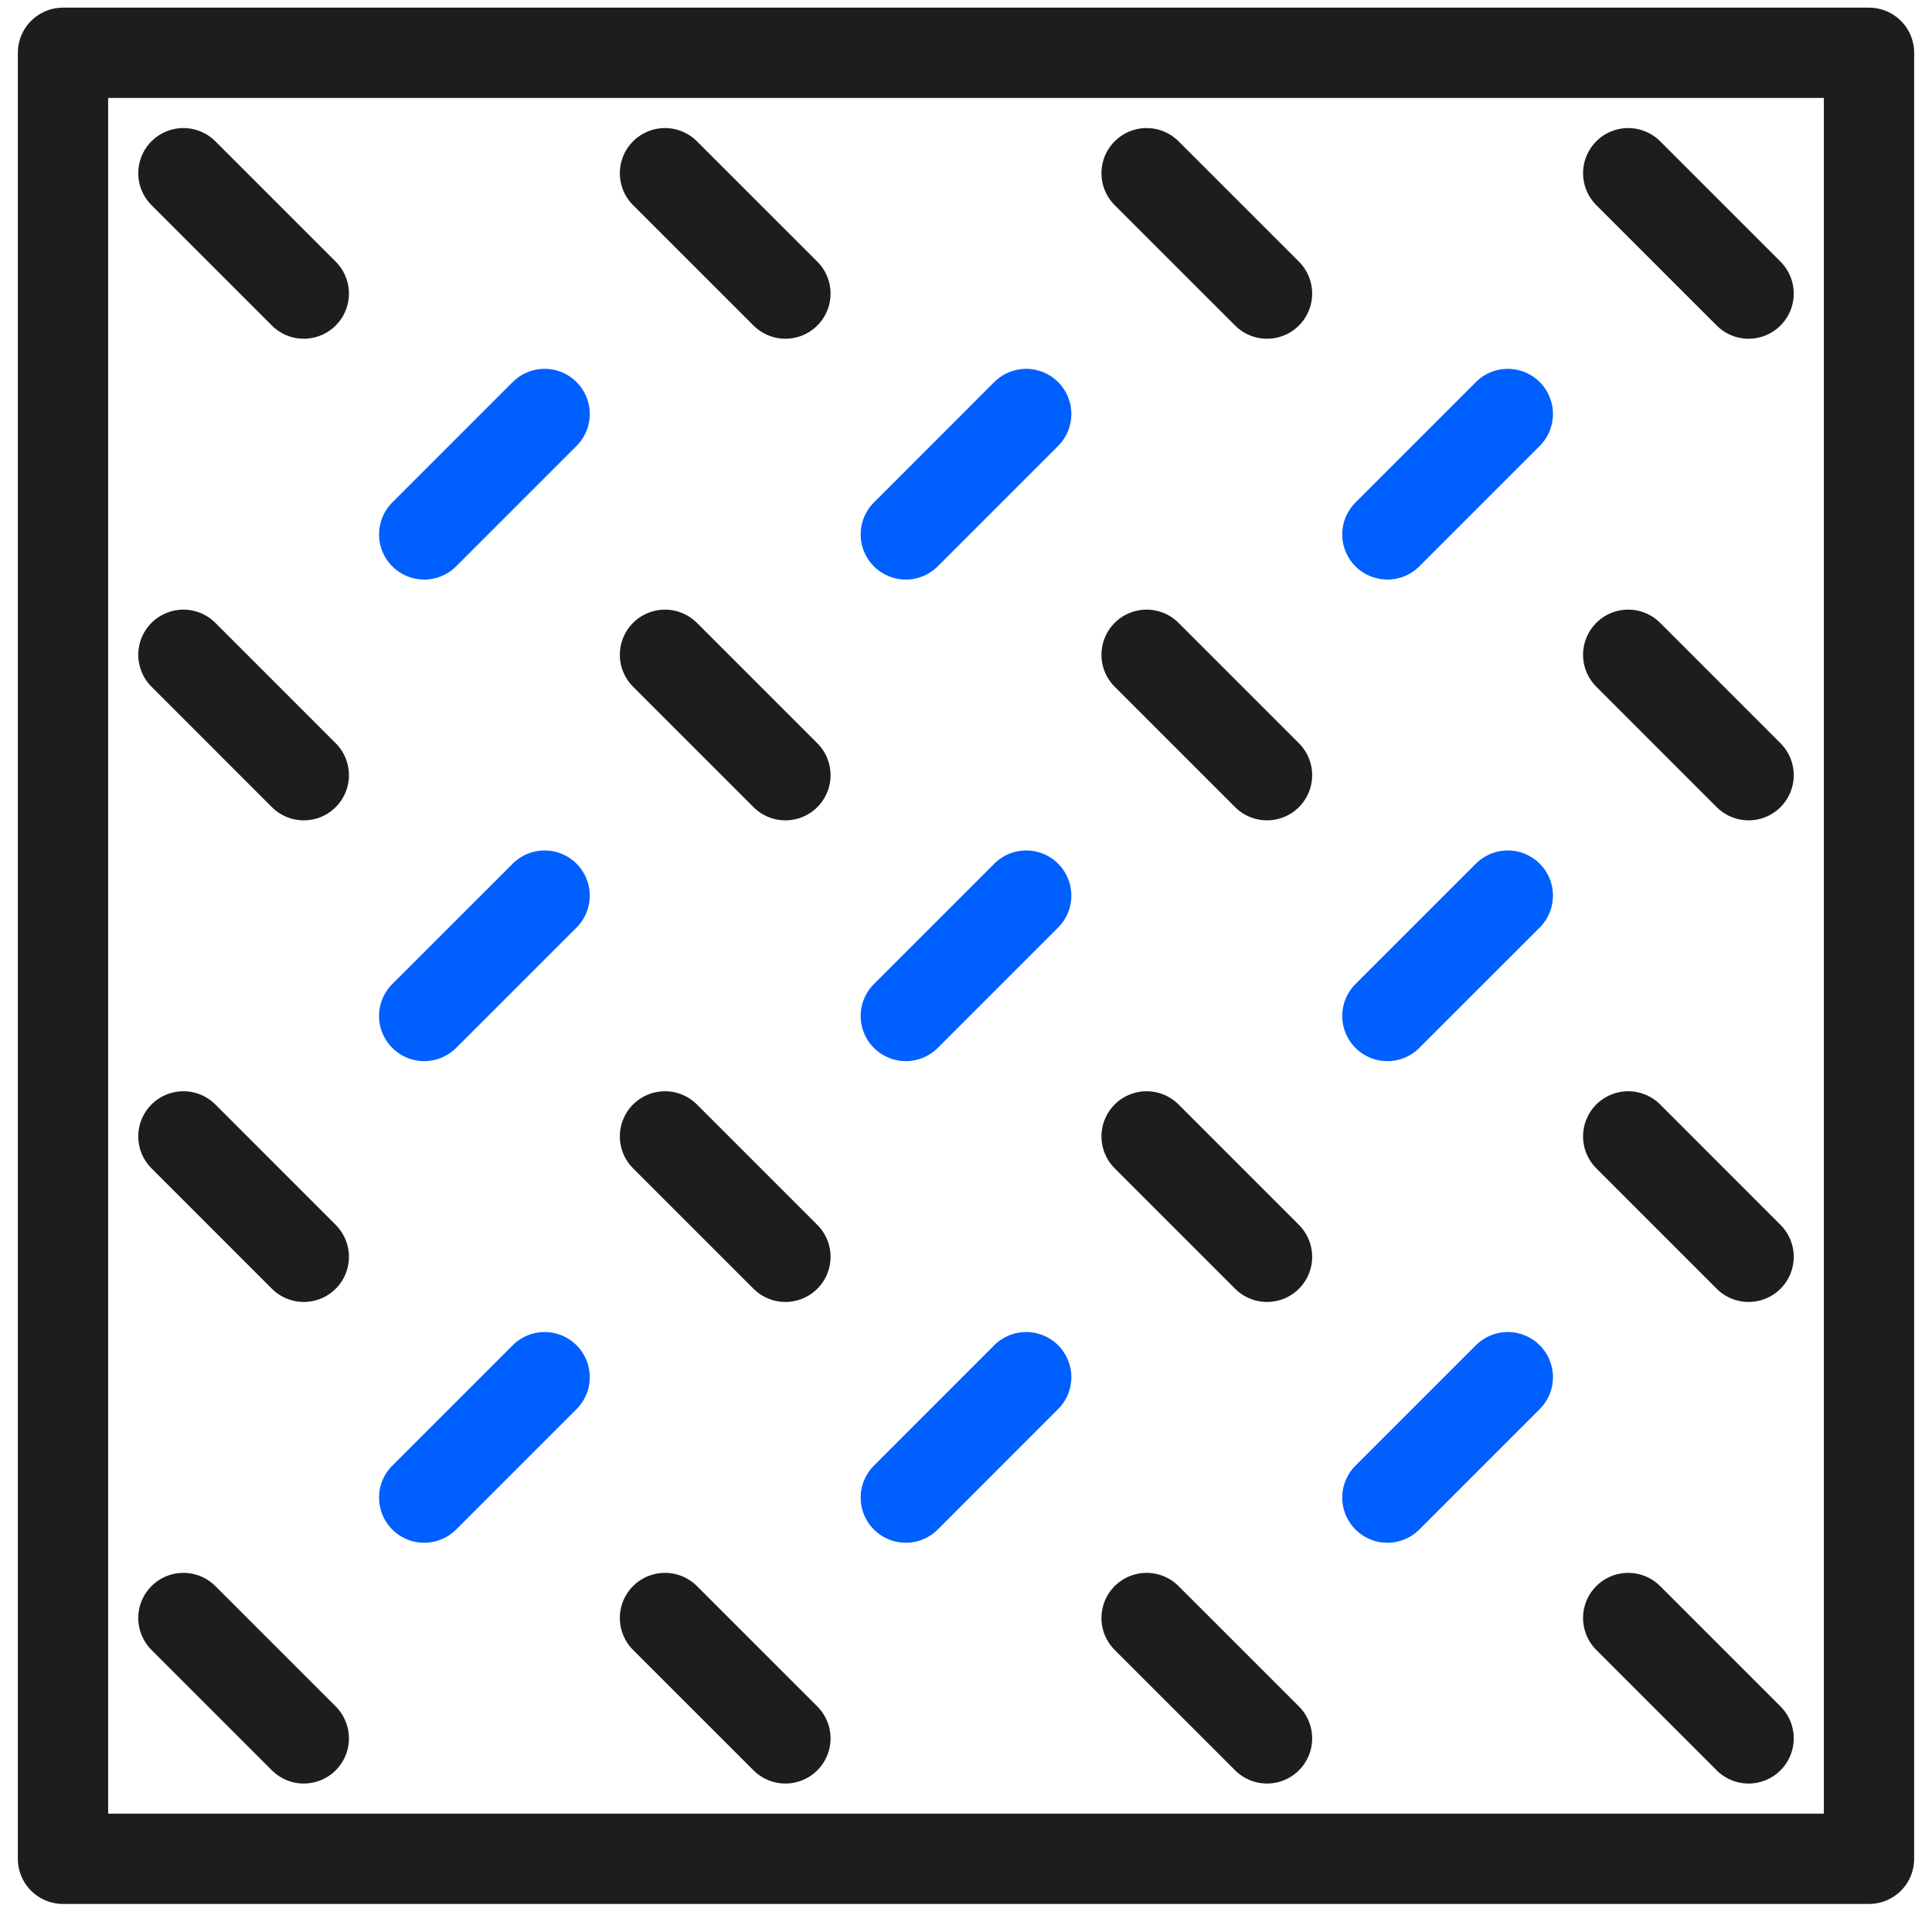
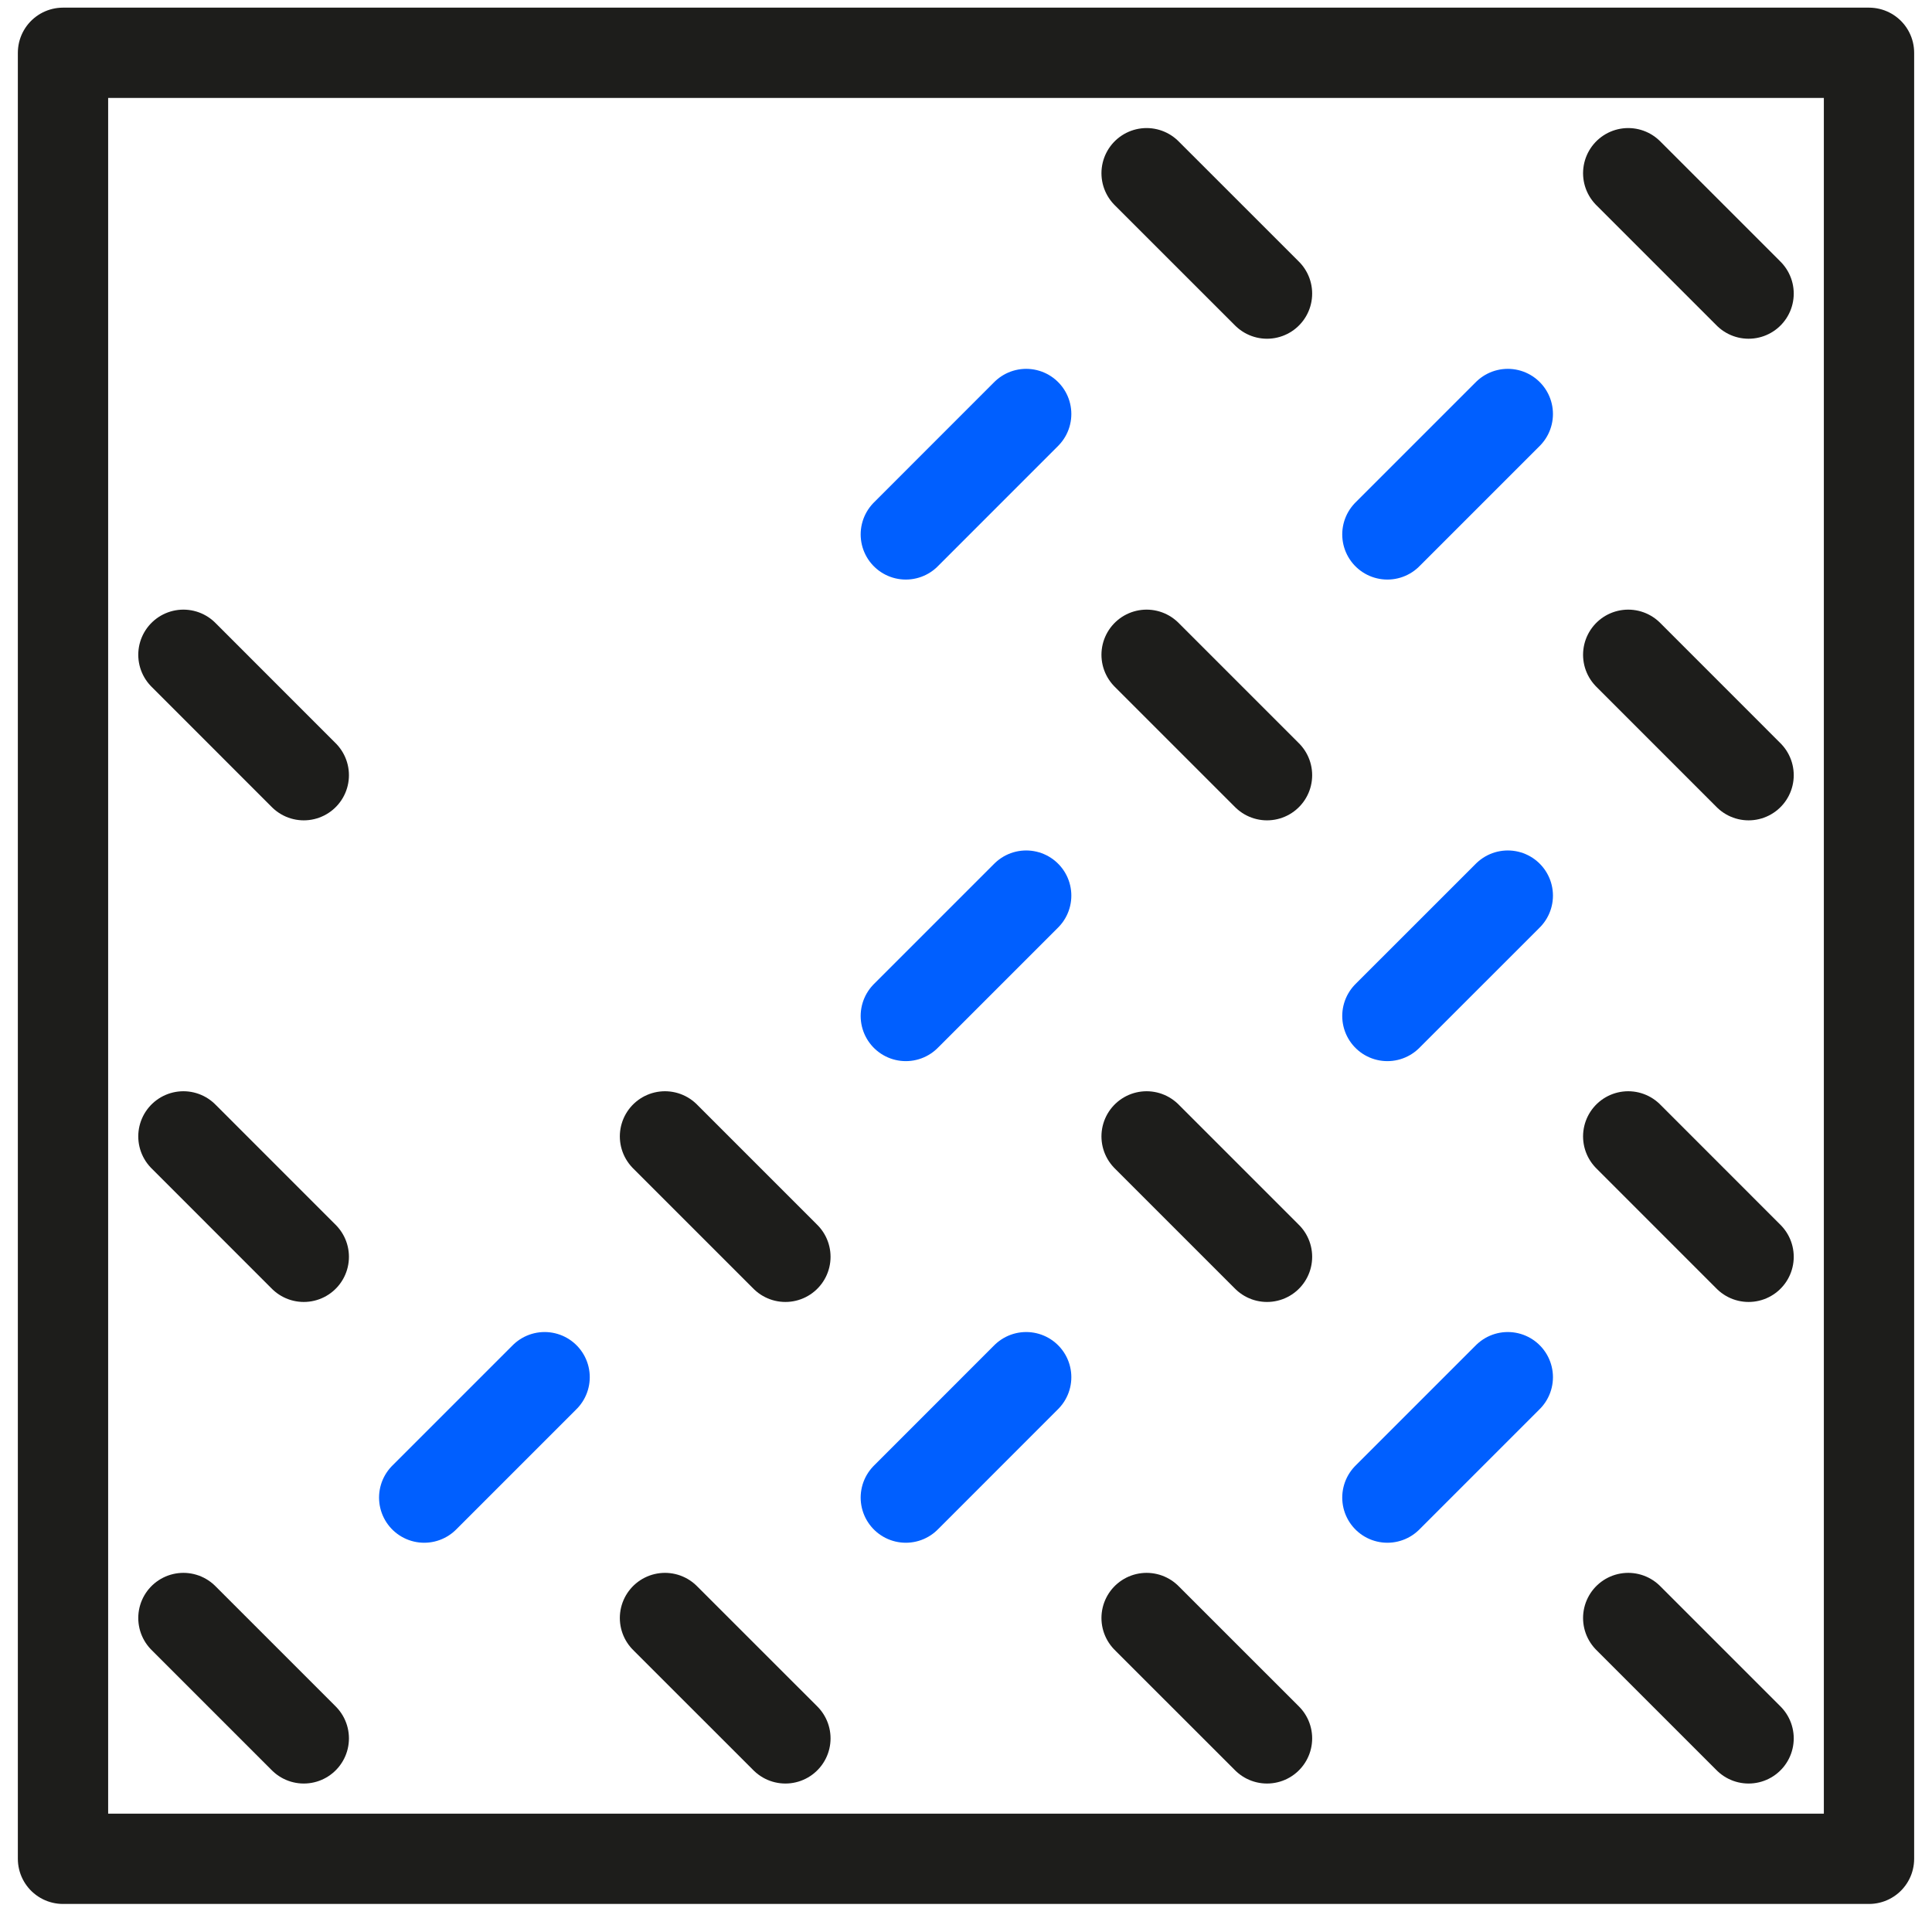
<svg xmlns="http://www.w3.org/2000/svg" width="46px" height="46px" viewBox="0 0 46 46" version="1.1">
  <title>4C913B85-E990-4801-8F28-517DDD24A2E6</title>
  <g id="Taxonomy" stroke="none" stroke-width="1" fill="none" fill-rule="evenodd" stroke-linecap="round" stroke-linejoin="round">
    <g id="Hero-&amp;-header" transform="translate(-543, -875)" stroke-width="2.15">
      <g id="Product-Cards-Copy-3" transform="translate(105.5, 634.304)">
        <g id="Group-44" transform="translate(439, 241.953)">
          <polygon id="Stroke-1" stroke="#1D1D1B" points="0 43 43 43 43 0 0 0" />
-           <line x1="14.333" y1="14.333" x2="17.2" y2="17.2" id="Stroke-3" stroke="#1D1D1B" />
-           <line x1="11.467" y1="20.067" x2="8.6" y2="22.933" id="Stroke-4" stroke="#005FFF" />
          <line x1="20.067" y1="11.467" x2="22.933" y2="8.6" id="Stroke-5" stroke="#005FFF" />
          <line x1="25.8" y1="2.867" x2="28.667" y2="5.733" id="Stroke-6" stroke="#1D1D1B" />
          <line x1="2.867" y1="25.8" x2="5.733" y2="28.667" id="Stroke-8" stroke="#1D1D1B" />
          <line x1="14.333" y1="25.8" x2="17.2" y2="28.667" id="Stroke-11" stroke="#1D1D1B" />
          <line x1="5.733" y1="17.2" x2="2.867" y2="14.333" id="Stroke-12" stroke="#1D1D1B" />
-           <line x1="8.6" y1="11.467" x2="11.467" y2="8.6" id="Stroke-14" stroke="#005FFF" />
          <line x1="20.067" y1="22.933" x2="22.933" y2="20.067" id="Stroke-15" stroke="#005FFF" />
          <line x1="25.8" y1="14.333" x2="28.667" y2="17.2" id="Stroke-16" stroke="#1D1D1B" />
          <line x1="31.533" y1="11.467" x2="34.4" y2="8.6" id="Stroke-17" stroke="#005FFF" />
-           <line x1="17.2" y1="5.733" x2="14.333" y2="2.867" id="Stroke-18" stroke="#1D1D1B" />
-           <line x1="2.867" y1="2.867" x2="5.733" y2="5.733" id="Stroke-20" stroke="#1D1D1B" />
          <line x1="25.8" y1="25.8" x2="28.667" y2="28.667" id="Stroke-23" stroke="#1D1D1B" />
          <line x1="31.533" y1="22.933" x2="34.4" y2="20.067" id="Stroke-24" stroke="#005FFF" />
          <line x1="22.933" y1="31.533" x2="20.067" y2="34.4" id="Stroke-25" stroke="#005FFF" />
          <line x1="11.467" y1="31.533" x2="8.6" y2="34.4" id="Stroke-26" stroke="#005FFF" />
          <line x1="2.867" y1="37.267" x2="5.733" y2="40.133" id="Stroke-27" stroke="#1D1D1B" />
          <line x1="14.333" y1="37.267" x2="17.2" y2="40.133" id="Stroke-29" stroke="#1D1D1B" />
          <line x1="25.8" y1="37.267" x2="28.667" y2="40.133" id="Stroke-31" stroke="#1D1D1B" />
          <line x1="31.533" y1="34.4" x2="34.4" y2="31.533" id="Stroke-34" stroke="#005FFF" />
          <line x1="40.133" y1="5.733" x2="37.267" y2="2.867" id="Stroke-35" stroke="#1D1D1B" />
          <line x1="40.133" y1="17.2" x2="37.267" y2="14.333" id="Stroke-37" stroke="#1D1D1B" />
          <line x1="37.267" y1="25.8" x2="40.133" y2="28.667" id="Stroke-39" stroke="#1D1D1B" />
          <line x1="37.267" y1="37.267" x2="40.133" y2="40.133" id="Stroke-41" stroke="#1D1D1B" />
        </g>
      </g>
    </g>
  </g>
</svg>